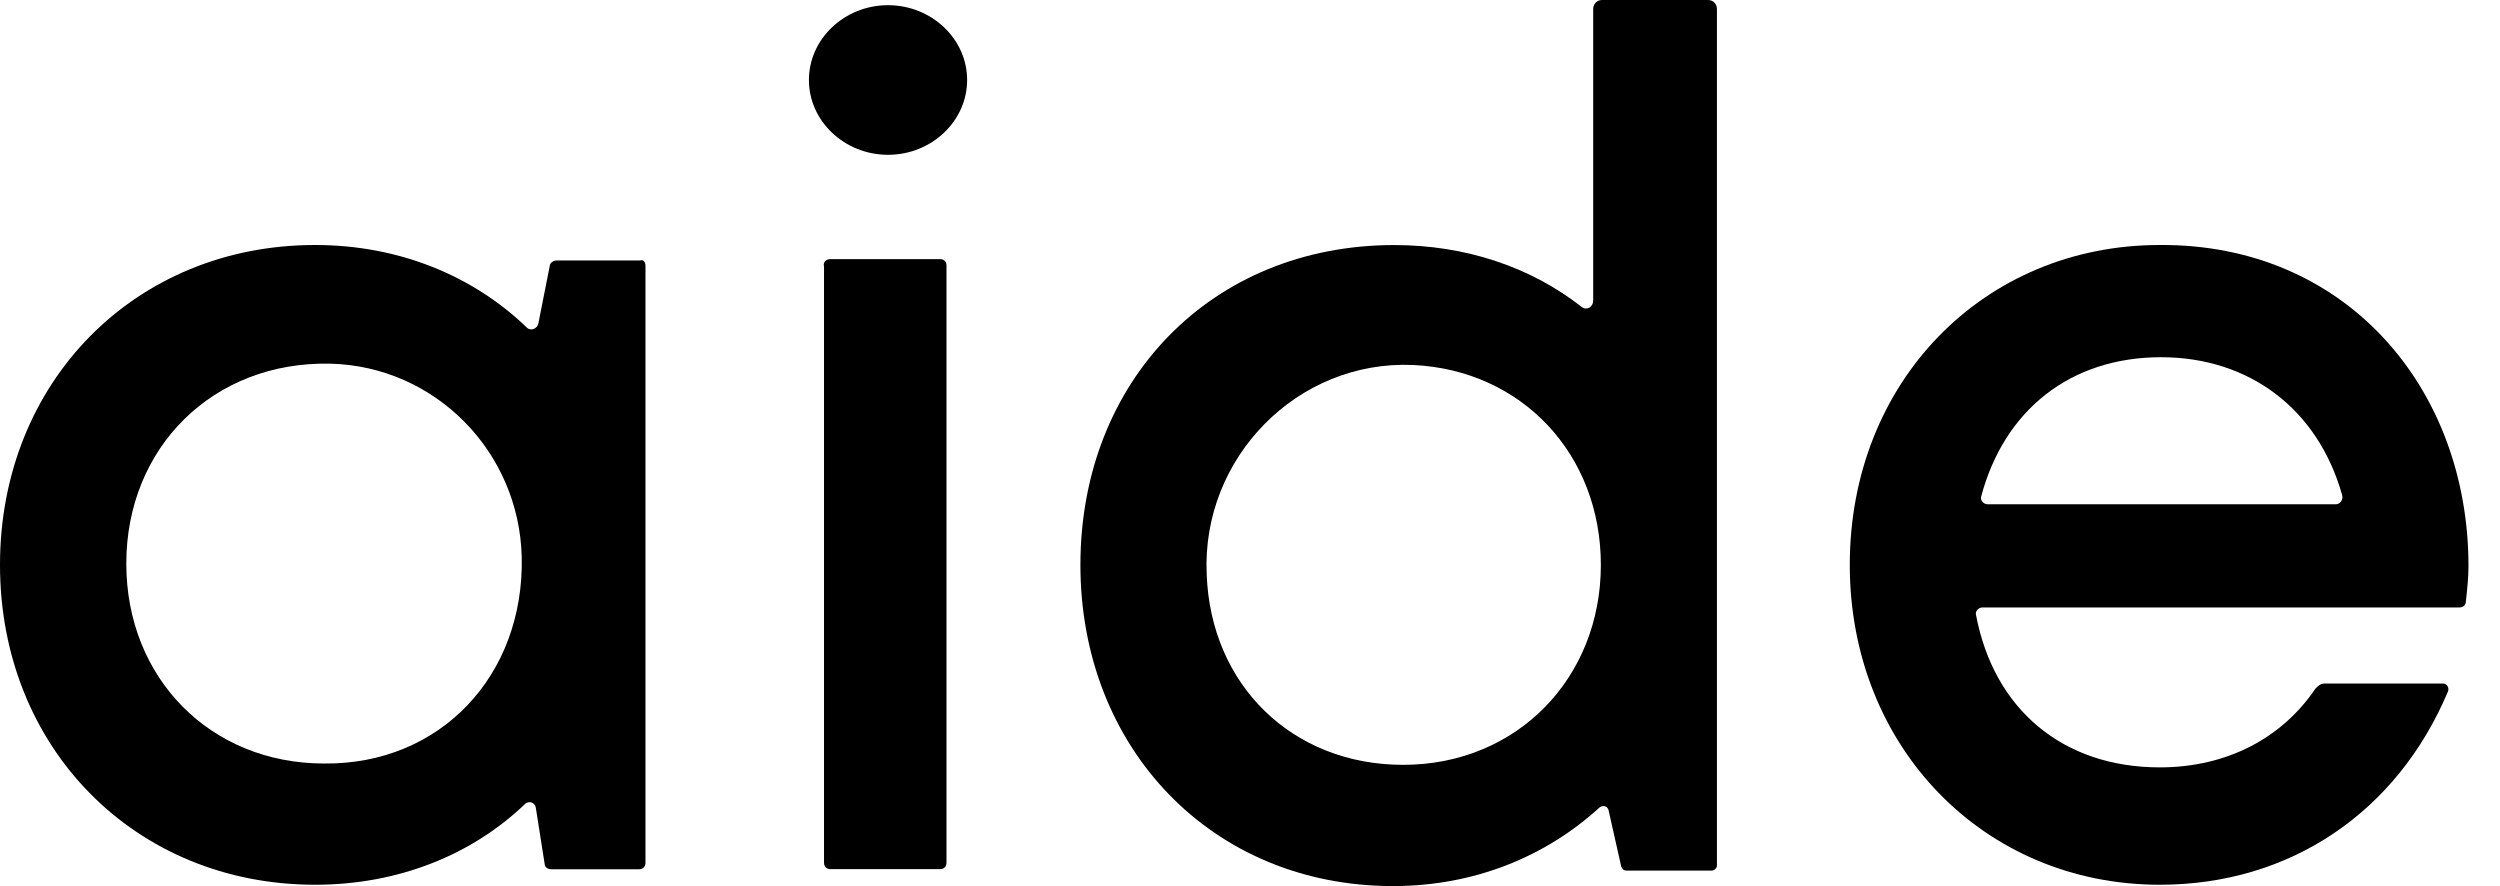
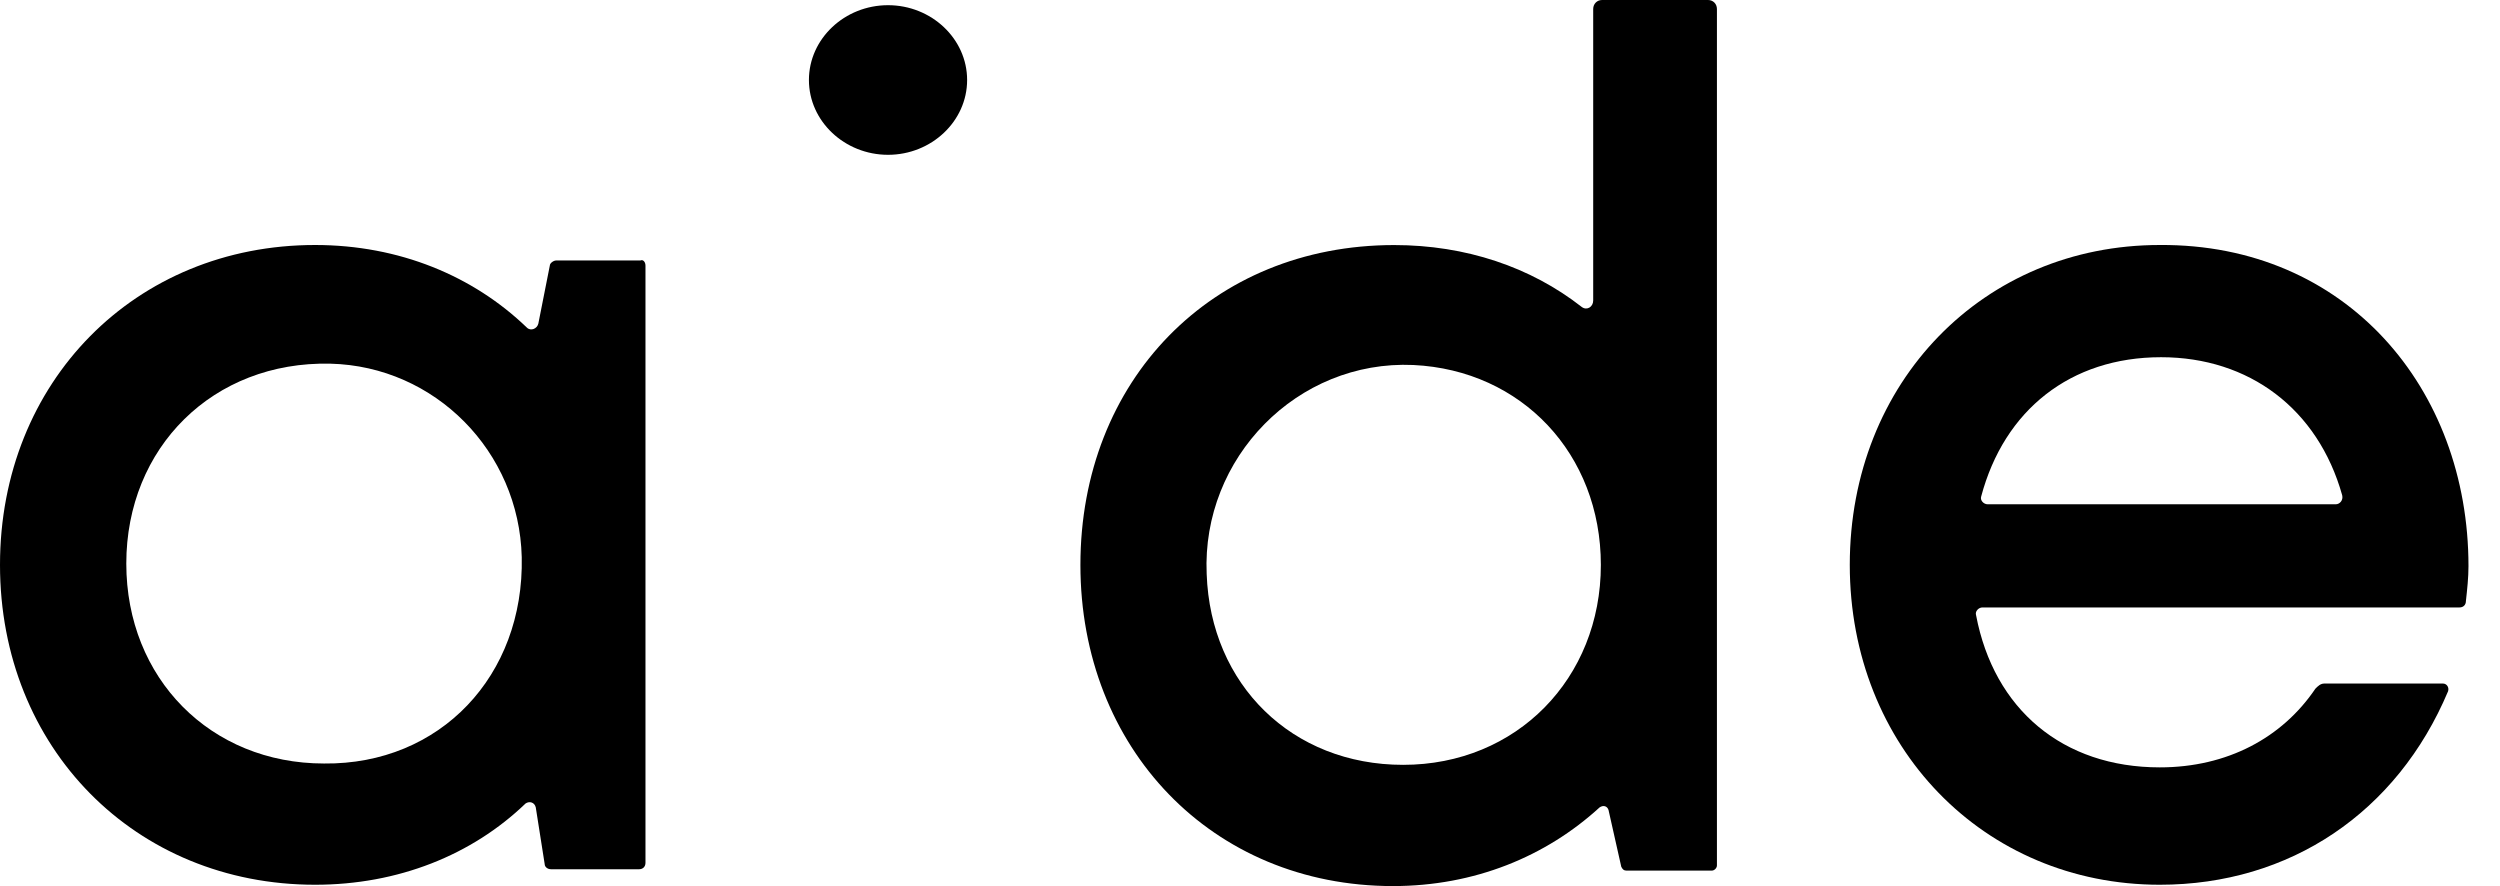
<svg xmlns="http://www.w3.org/2000/svg" width="79" height="28" viewBox="0 0 79 28" fill="none">
  <path d="M20.397 8.394V27.265C20.397 27.387 20.316 27.468 20.195 27.468H17.414C17.293 27.468 17.212 27.387 17.212 27.305L16.93 25.512C16.89 25.349 16.729 25.308 16.608 25.39C14.915 27.02 12.577 27.958 9.957 27.958C4.273 27.958 0 23.637 0 17.85C0 12.062 4.273 7.742 9.957 7.742C12.617 7.742 14.955 8.72 16.648 10.351C16.769 10.473 16.971 10.391 17.011 10.228L17.374 8.394C17.374 8.313 17.495 8.231 17.575 8.231H20.236C20.316 8.191 20.397 8.272 20.397 8.394ZM16.487 17.605C16.406 14.263 13.746 11.573 10.44 11.492C6.732 11.41 3.991 14.141 3.991 17.809C3.991 21.436 6.651 24.127 10.239 24.127C13.907 24.167 16.567 21.355 16.487 17.605Z" fill="currentColor" />
-   <path d="M26.241 8.188H29.707C29.828 8.188 29.909 8.269 29.909 8.391V27.262C29.909 27.384 29.828 27.465 29.707 27.465H26.241C26.12 27.465 26.039 27.384 26.039 27.262V8.432C25.999 8.269 26.12 8.188 26.241 8.188Z" fill="currentColor" />
  <path d="M54.255 0.285V27.348C54.255 27.429 54.175 27.511 54.094 27.511H51.393C51.313 27.511 51.272 27.47 51.232 27.389L50.829 25.595C50.789 25.473 50.668 25.432 50.547 25.514C48.854 27.063 46.596 28 44.017 28C38.293 28 34.141 23.639 34.141 17.852C34.141 12.023 38.293 7.744 44.057 7.744C46.314 7.744 48.37 8.437 49.983 9.7C50.144 9.822 50.345 9.7 50.345 9.496V0.285C50.345 0.122 50.466 0 50.627 0H53.973C54.134 0 54.255 0.122 54.255 0.285ZM44.339 24.169C47.927 24.169 50.587 21.438 50.587 17.852C50.587 14.346 48.088 11.697 44.662 11.534C40.993 11.371 37.97 14.469 38.131 18.137C38.252 21.642 40.832 24.169 44.339 24.169Z" fill="currentColor" />
  <path d="M78.004 17.891C78.004 18.258 77.963 18.625 77.923 18.991C77.923 19.114 77.842 19.195 77.721 19.195H62.645C62.525 19.195 62.404 19.317 62.444 19.44C63.008 22.415 65.185 24.249 68.249 24.249C70.385 24.249 72.118 23.312 73.166 21.763C73.247 21.681 73.328 21.6 73.448 21.6H77.197C77.318 21.6 77.399 21.722 77.359 21.844C75.746 25.675 72.36 27.958 68.249 27.958C62.686 27.958 58.453 23.597 58.453 17.85C58.453 12.063 62.686 7.742 68.249 7.742C74.134 7.702 78.004 12.267 78.004 17.891ZM68.289 11.288C65.427 11.288 63.331 12.959 62.605 15.69C62.565 15.812 62.686 15.935 62.807 15.935H73.811C73.932 15.935 74.053 15.812 74.013 15.649C73.247 12.919 71.07 11.288 68.289 11.288Z" fill="currentColor" />
  <path d="M30.561 2.528C30.561 3.832 29.432 4.892 28.062 4.892C26.691 4.892 25.562 3.832 25.562 2.528C25.562 1.224 26.691 0.164 28.062 0.164C29.432 0.164 30.561 1.224 30.561 2.528Z" fill="currentColor" />
</svg>